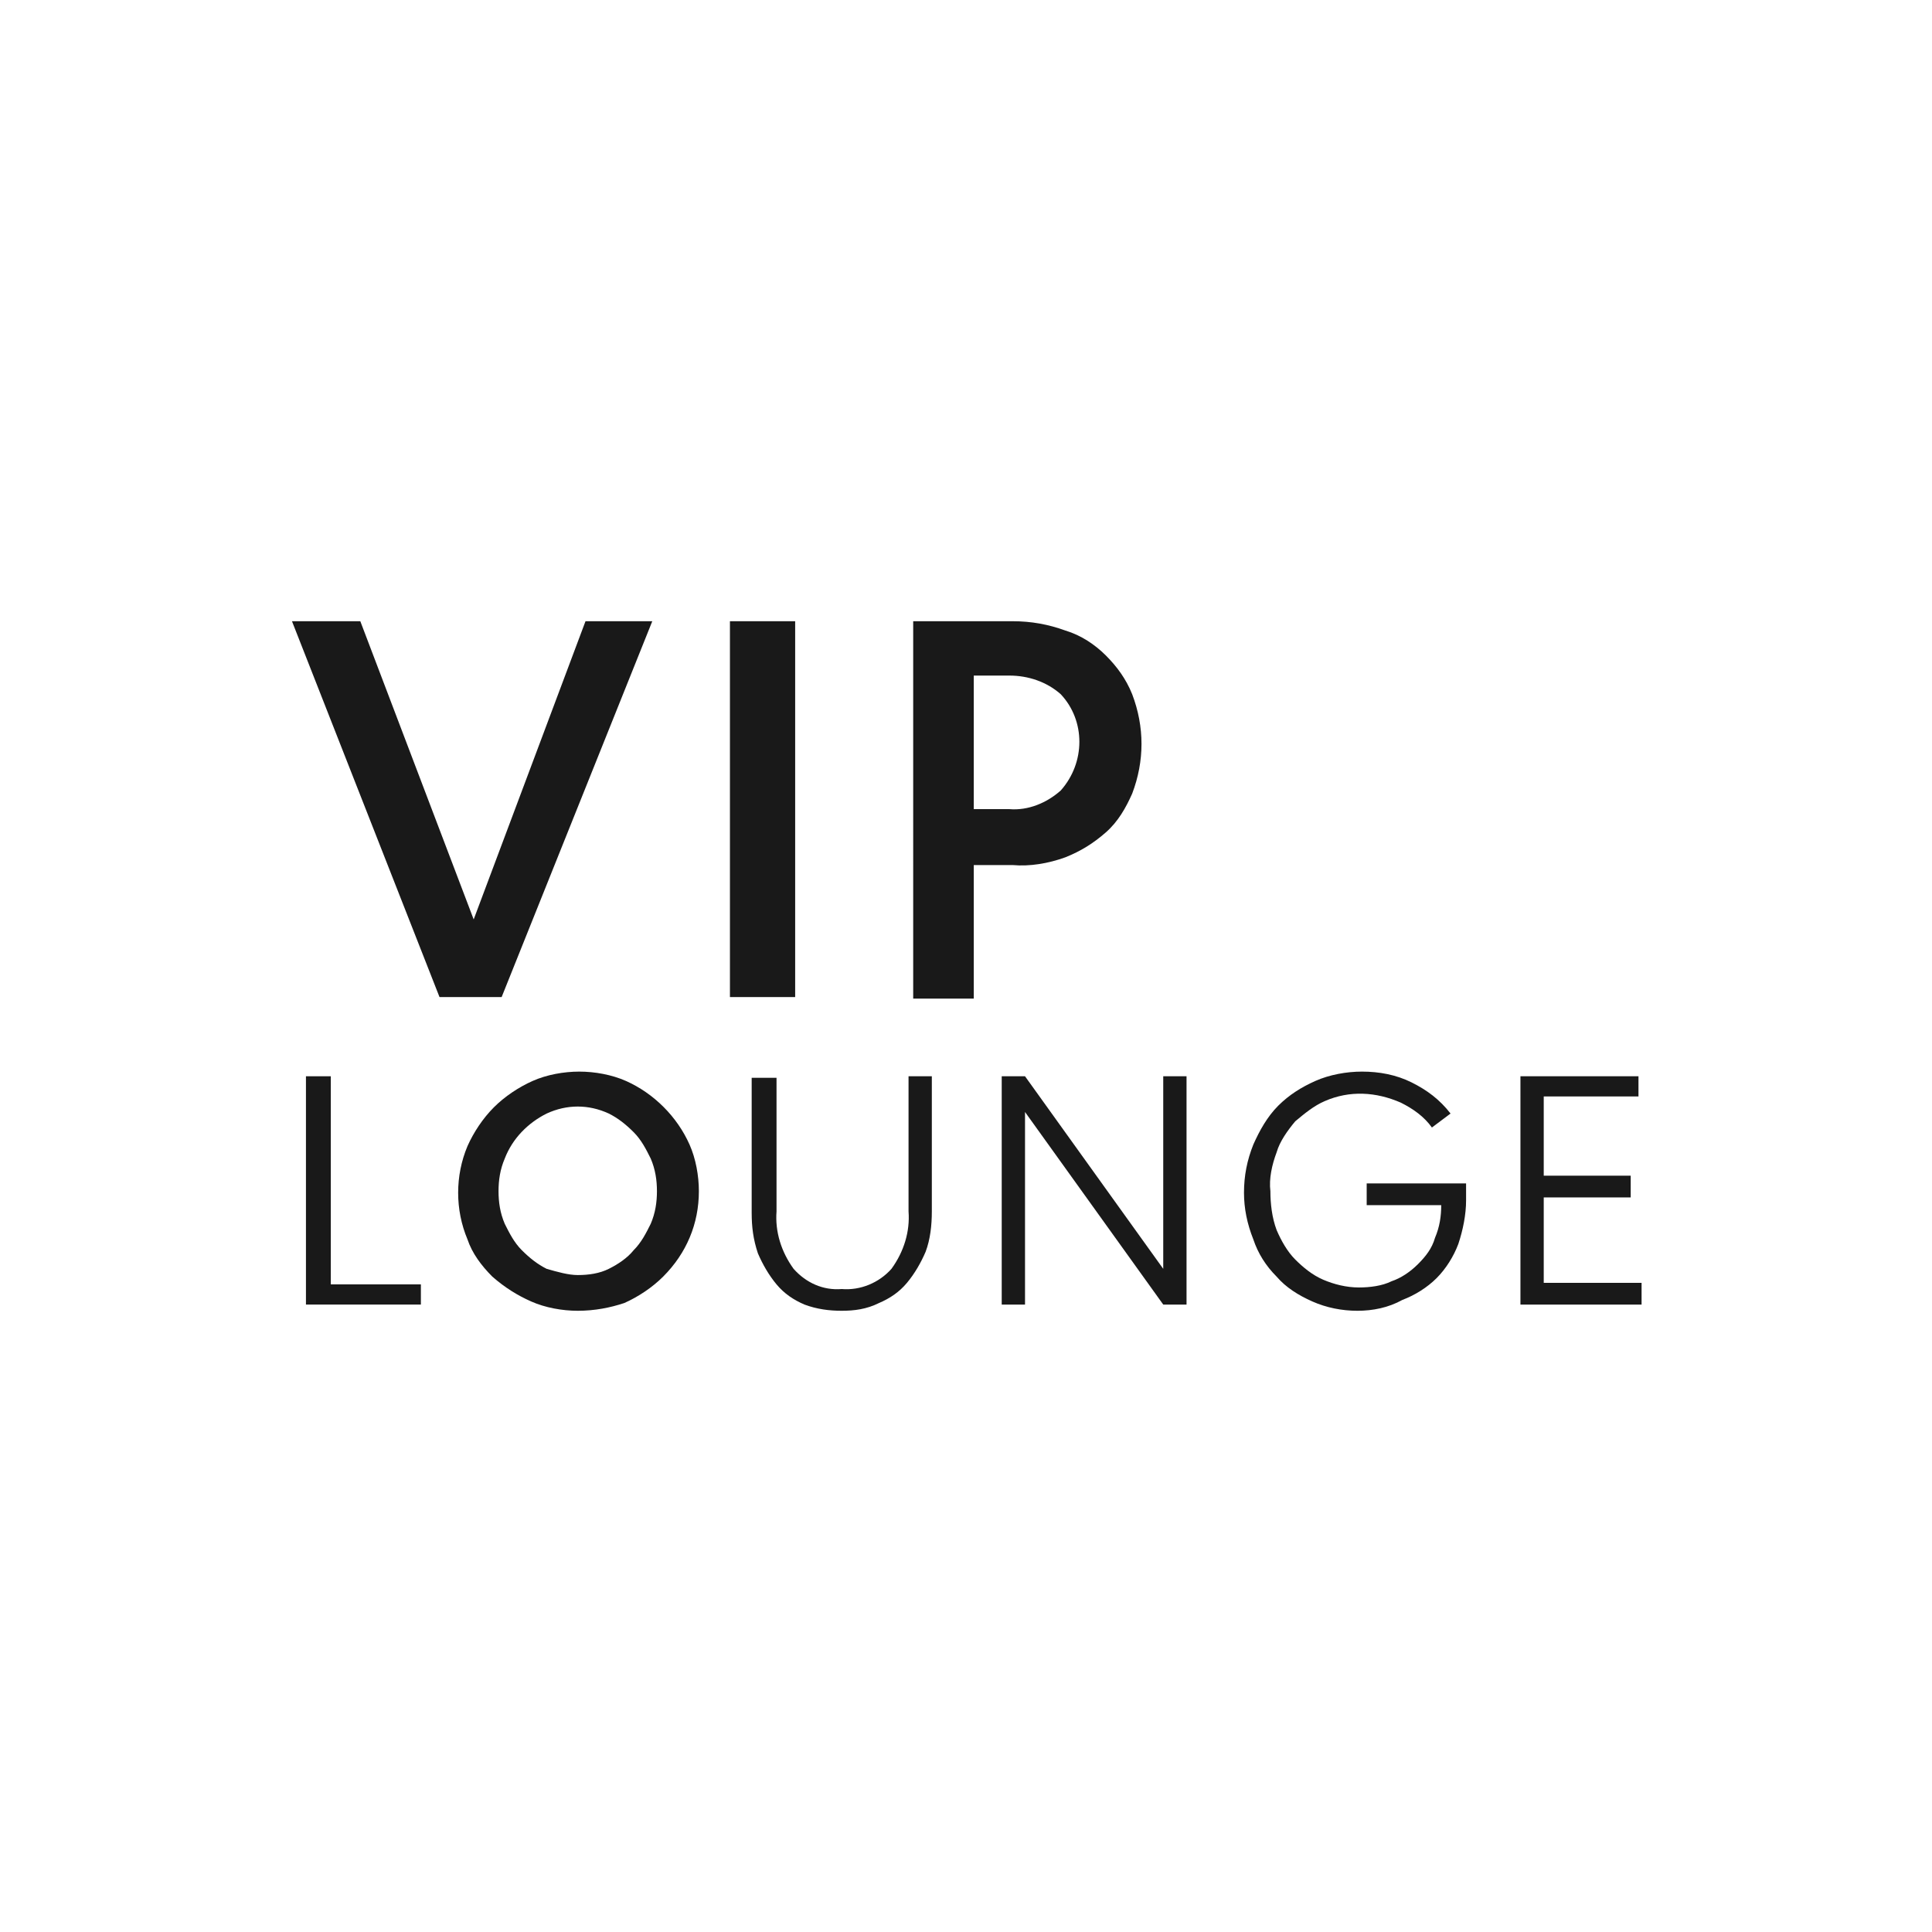
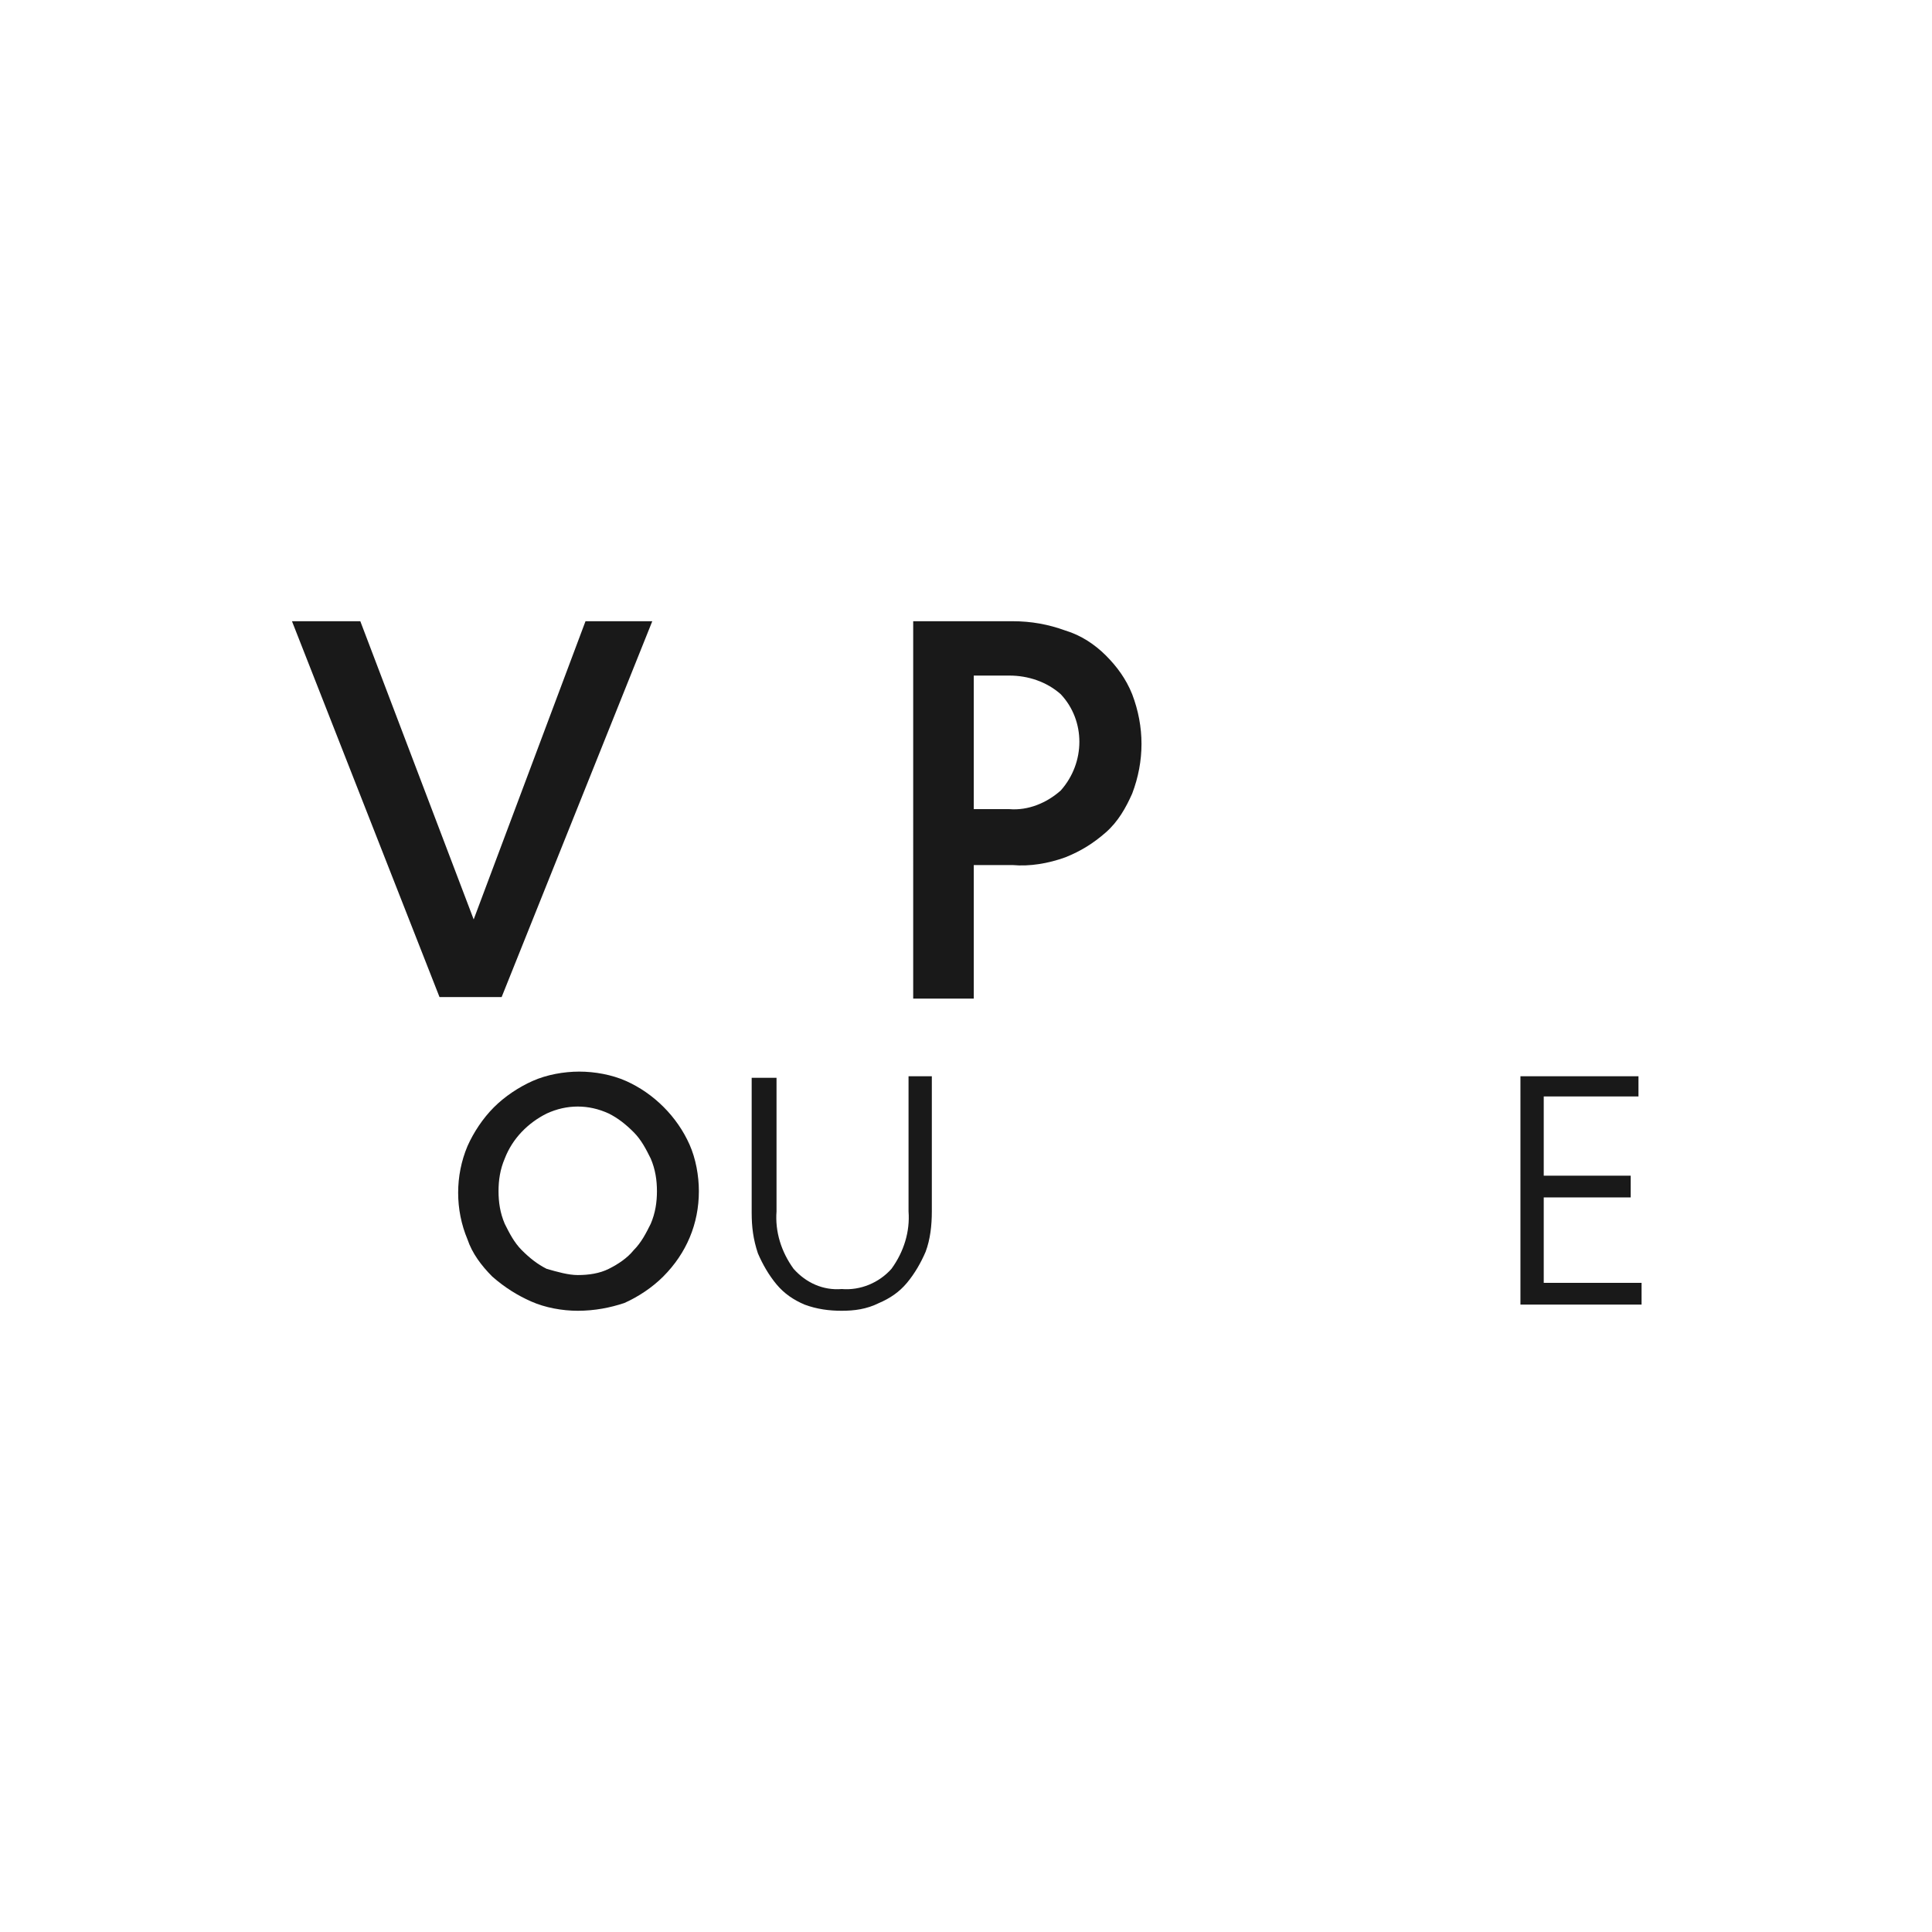
<svg xmlns="http://www.w3.org/2000/svg" version="1.1" id="Layer_1" x="0px" y="0px" viewBox="0 0 124.4 124.4" style="enable-background:new 0 0 124.4 124.4;" xml:space="preserve">
  <style type="text/css">
	.st0{fill:#191919;}
</style>
  <title>_</title>
  <path class="st0" d="M18.8,40h4.4l7.3,19.2L37.7,40H42l-9.7,24.2h-4L18.8,40z" />
-   <path class="st0" d="M47,40h4.2v24.2H47V40z" />
  <path class="st0" d="M58.7,40h6.5c1.2,0,2.3,0.2,3.4,0.6c1,0.3,1.9,0.9,2.6,1.6c0.7,0.7,1.3,1.5,1.7,2.5c0.8,2.1,0.8,4.3,0,6.4  c-0.4,0.9-0.9,1.8-1.7,2.5c-0.8,0.7-1.6,1.2-2.6,1.6c-1.1,0.4-2.3,0.6-3.4,0.5h-2.5v8.6h-3.9V40z M65,52.1c1.2,0.1,2.4-0.4,3.3-1.2  c1.6-1.8,1.6-4.5,0-6.2c-0.9-0.8-2.1-1.2-3.3-1.2h-2.3v8.6H65z" />
-   <path class="st0" d="M19.8,69.3h1.5v13.4h5.8V84h-7.4V69.3z" />
  <path class="st0" d="M37.2,84.4c-1,0-2.1-0.2-3-0.6c-0.9-0.4-1.7-0.9-2.5-1.6c-0.7-0.7-1.3-1.5-1.6-2.4c-0.8-1.9-0.8-4.1,0-6  c0.4-0.9,1-1.8,1.7-2.5c0.7-0.7,1.6-1.3,2.5-1.7c0.9-0.4,2-0.6,3-0.6c1,0,2.1,0.2,3,0.6c1.8,0.8,3.3,2.3,4.1,4.1  c0.4,0.9,0.6,2,0.6,3c0,2.1-0.8,4-2.3,5.5c-0.7,0.7-1.6,1.3-2.5,1.7C39.3,84.2,38.3,84.4,37.2,84.4z M37.2,82.1c0.7,0,1.4-0.1,2-0.4  c0.6-0.3,1.2-0.7,1.6-1.2c0.5-0.5,0.8-1.1,1.1-1.7c0.3-0.7,0.4-1.4,0.4-2.1c0-0.7-0.1-1.4-0.4-2.1c-0.3-0.6-0.6-1.2-1.1-1.7  c-0.5-0.5-1-0.9-1.6-1.2c-1.3-0.6-2.7-0.6-4,0c-1.2,0.6-2.2,1.6-2.7,2.9c-0.3,0.7-0.4,1.4-0.4,2.1c0,0.7,0.1,1.4,0.4,2.1  c0.3,0.6,0.6,1.2,1.1,1.7c0.5,0.5,1,0.9,1.6,1.2C35.9,81.9,36.6,82.1,37.2,82.1L37.2,82.1z" />
  <path class="st0" d="M54.2,84.4c-0.8,0-1.6-0.1-2.4-0.4c-0.7-0.3-1.3-0.7-1.8-1.3c-0.5-0.6-0.9-1.3-1.2-2c-0.3-0.9-0.4-1.7-0.4-2.6  v-8.7H50V78c-0.1,1.3,0.3,2.6,1.1,3.7c0.8,0.9,1.9,1.4,3.1,1.3c1.2,0.1,2.4-0.4,3.2-1.3c0.8-1.1,1.2-2.4,1.1-3.7v-8.7H60v8.7  c0,0.9-0.1,1.8-0.4,2.6c-0.3,0.7-0.7,1.4-1.2,2c-0.5,0.6-1.1,1-1.8,1.3C55.8,84.3,55,84.4,54.2,84.4z" />
-   <path class="st0" d="M64.4,69.3H66l8.9,12.4V69.3h1.5V84h-1.5l-8.9-12.4V84h-1.5V69.3z" />
-   <path class="st0" d="M87.4,84.4c-1,0-2-0.2-2.9-0.6c-0.9-0.4-1.7-0.9-2.3-1.6c-0.7-0.7-1.2-1.5-1.5-2.4c-0.4-1-0.6-2-0.6-3  c0-1.1,0.2-2.1,0.6-3.1c0.4-0.9,0.9-1.8,1.6-2.5c0.7-0.7,1.5-1.2,2.4-1.6c0.9-0.4,2-0.6,3-0.6c1.1,0,2.2,0.2,3.2,0.7  c1,0.5,1.8,1.1,2.5,2l-1.2,0.9c-0.5-0.7-1.2-1.2-2-1.6c-1.6-0.7-3.3-0.8-4.9-0.1c-0.7,0.3-1.3,0.8-1.9,1.3c-0.5,0.6-1,1.3-1.2,2  c-0.3,0.8-0.5,1.7-0.4,2.5c0,0.8,0.1,1.7,0.4,2.5c0.3,0.7,0.7,1.4,1.2,1.9c0.5,0.5,1.1,1,1.8,1.3c0.7,0.3,1.5,0.5,2.3,0.5  c0.7,0,1.5-0.1,2.1-0.4c0.6-0.2,1.2-0.6,1.7-1.1c0.5-0.5,0.9-1,1.1-1.7c0.3-0.7,0.4-1.4,0.4-2.1H88v-1.4h6.4v1.1  c0,0.9-0.2,1.9-0.5,2.8c-0.3,0.8-0.8,1.6-1.4,2.2c-0.6,0.6-1.4,1.1-2.2,1.4C89.4,84.2,88.4,84.4,87.4,84.4z" />
  <path class="st0" d="M97.9,69.3h7.6v1.3h-6.1v5.1h5.6v1.4h-5.6v5.5h6.3V84h-7.8V69.3z" />
</svg>